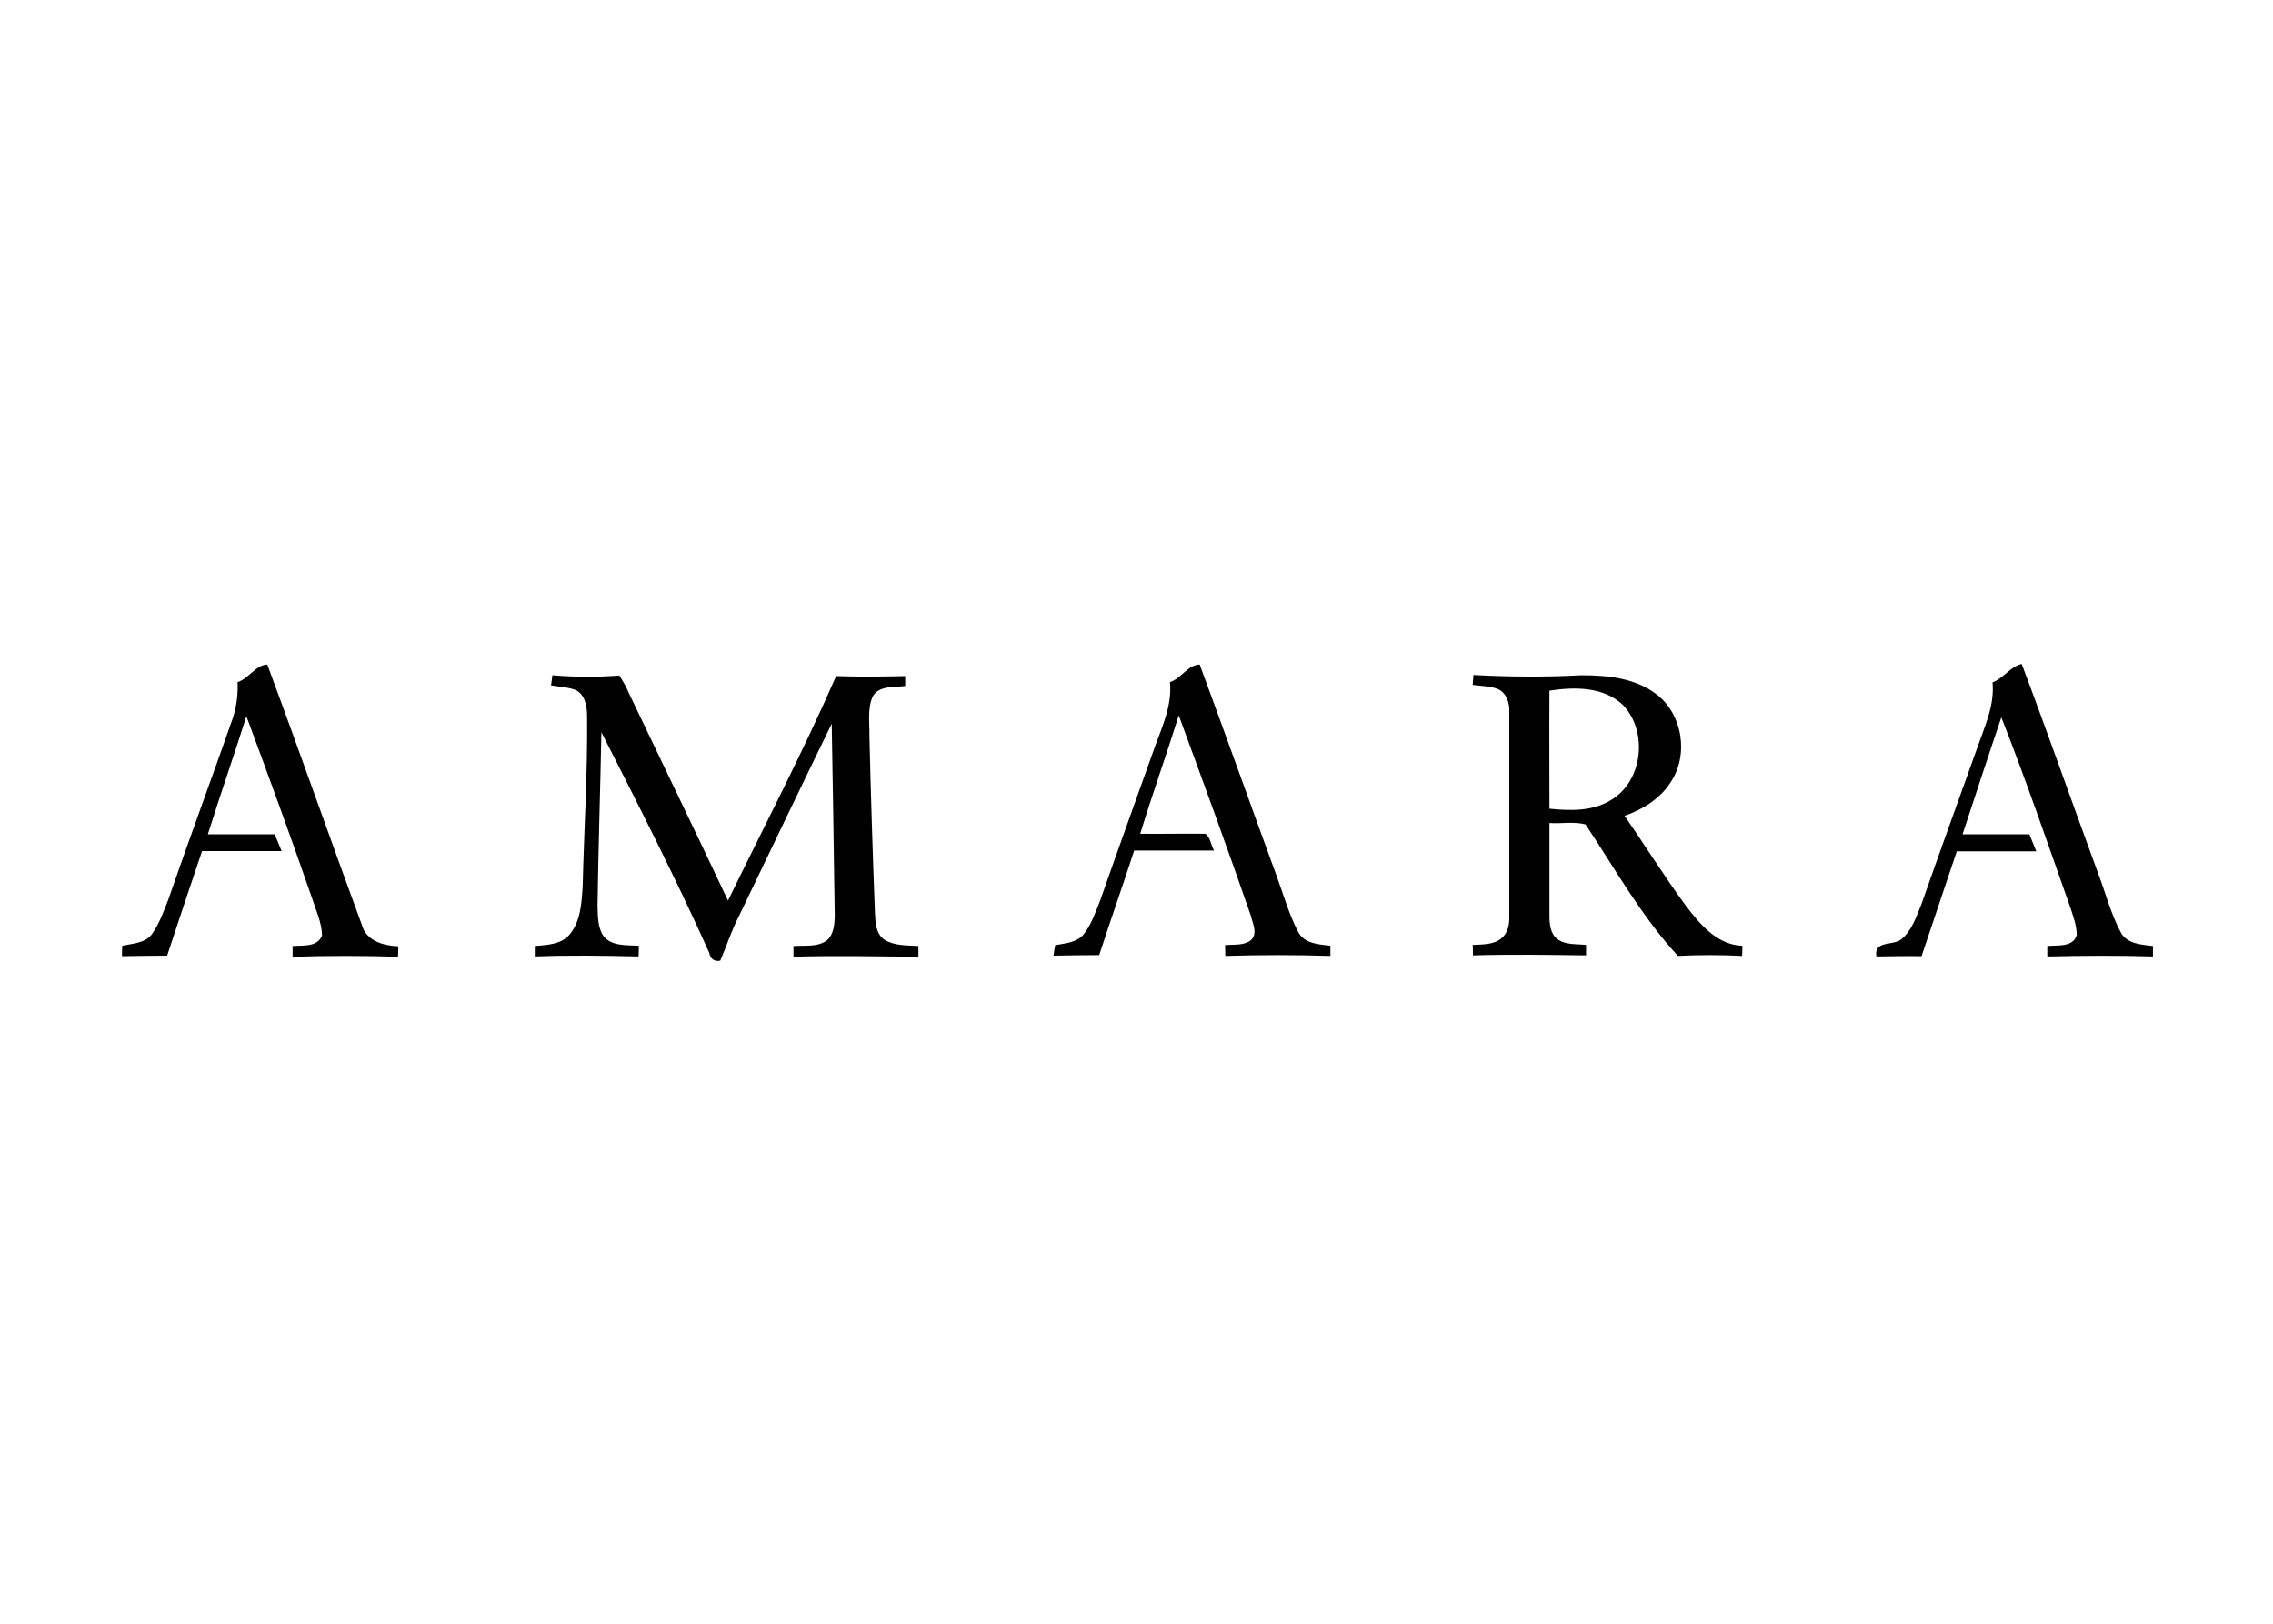
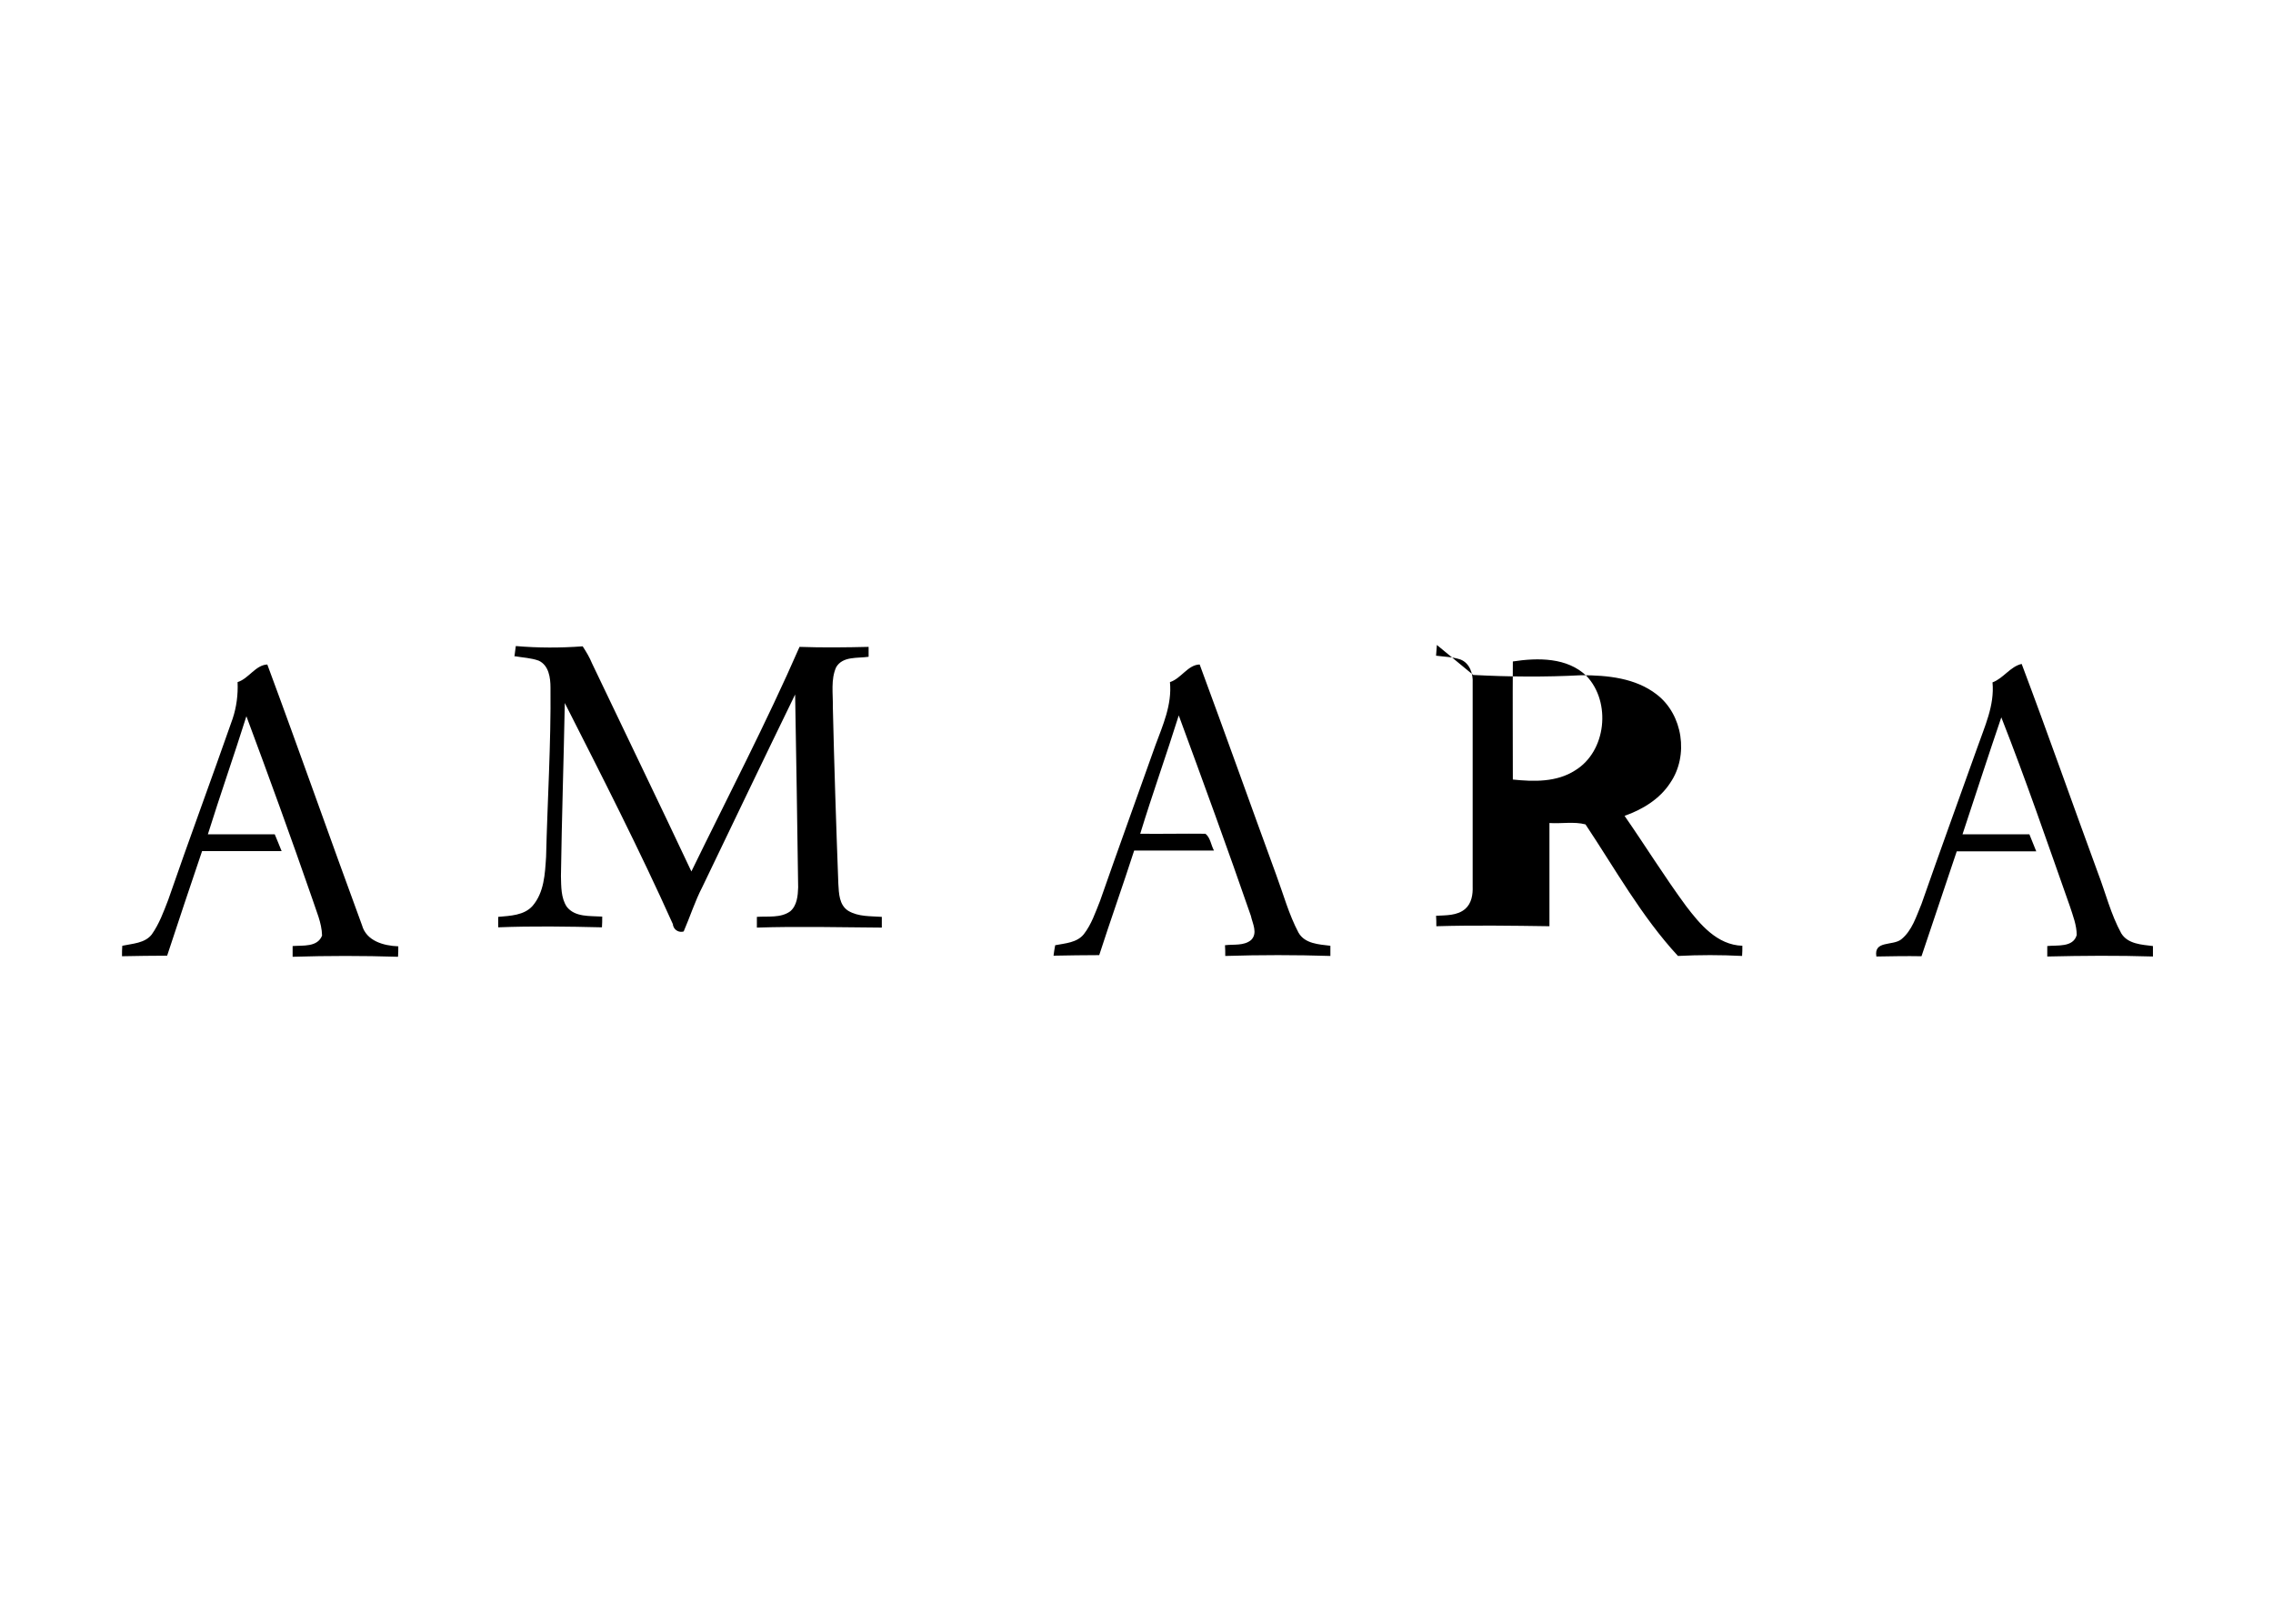
<svg xmlns="http://www.w3.org/2000/svg" clip-rule="evenodd" fill-rule="evenodd" stroke-linejoin="round" stroke-miterlimit="2" viewBox="0 0 560 400">
-   <path d="m159.5 257c4.1-1.3 6.5-6.2 10.8-6.4 11.7 31.5 22.8 63.2 34.4 94.7 1.6 5.8 7.9 7.5 13.2 7.7 0 .9 0 2.8-.1 3.8-12.8-.4-25.5-.4-38.3 0v-3.9c3.7-.3 9 .5 10.7-3.8-.1-4.7-2.2-9.1-3.6-13.5-7.7-22.2-15.7-44.2-23.9-66.2-4.5 14.3-9.5 28.5-14 42.9h24.3c.8 2 1.7 4 2.5 6.1h-28.9c-4.3 12.6-8.5 25.3-12.7 38-5.5 0-10.9.1-16.4.2 0-1 0-2.9.1-3.8 3.7-.8 8.2-.9 10.7-4.1 2.7-3.8 4.3-8.2 6-12.6 7.6-22 15.7-43.8 23.4-65.8 1.4-4.2 2-8.7 1.8-13.3m338.8 0c4.1-1.3 6.5-6.3 10.8-6.4 9.4 25.4 18.5 51 27.8 76.4 2.6 7 4.6 14.4 8.1 21 2.3 4.1 7.5 4.3 11.6 4.8v3.7c-12.7-.4-25.4-.4-38.2 0 0-1 0-2.9-.1-3.9 3.1-.4 6.9.3 9.5-1.9 2.5-2.5.5-6-.1-8.8-8.4-24.3-17.3-48.6-26.2-72.8-4.5 14.4-9.6 28.6-14 43 7.9.1 15.8-.1 23.7 0 1.8 1.4 2 4.1 3.1 6.1h-29c-4.1 12.7-8.6 25.3-12.7 38-5.5 0-11.1.1-16.6.2.1-.9.4-2.8.6-3.8 3.6-.7 7.9-.9 10.4-4 2.8-3.6 4.2-7.9 5.9-12.1 6.6-18.9 13.4-37.6 20.1-56.5 2.7-7.3 6.1-14.8 5.3-23m298.9.1c4-1.5 6.5-5.8 10.6-6.7 9.5 25.2 18.4 50.6 27.7 75.9 2.8 7.3 4.7 15.1 8.5 22 2.4 3.9 7.5 4.1 11.5 4.6v3.8c-12.8-.4-25.6-.3-38.4 0v-3.8c3.6-.4 9.4.6 10.7-4 0-3.6-1.4-7.1-2.5-10.5-8.1-22.9-16-46-24.9-68.6-4.8 14.1-9.4 28.3-14.1 42.5h24.3c.8 2.1 1.7 4.1 2.5 6.2h-28.9c-4.3 12.7-8.5 25.4-12.8 38.1-5.5-.1-10.9 0-16.4.1-1-5.9 5.9-3.8 9-6.2 4-3.2 5.5-8.4 7.4-12.9 6.6-18.9 13.5-37.8 20.2-56.6 2.7-7.8 6.4-15.5 5.6-23.9m-188.7-2.7c13.1.7 26.2.8 39.3.1 9.5 0 19.7 1 27.4 7 9.5 7.3 11.7 22.2 4.9 32.1-3.8 5.9-10.1 9.7-16.6 12 7.5 10.8 14.5 22.1 22.3 32.7 5.1 6.7 11.3 14.2 20.5 14.5 0 .9 0 2.8-.1 3.7-7.8-.4-15.5-.4-23.3 0-13.3-14.4-22.8-31.6-33.6-47.8-4.1-1.1-8.8-.2-13.1-.5v33.7c0 3 .3 6.5 2.9 8.5 3 2.2 6.9 1.7 10.4 2.1v3.8c-13.7-.2-27.4-.4-41.1 0 0-1 0-2.9-.1-3.8 3.6-.2 7.7 0 10.6-2.5 2.3-2 2.8-5.2 2.7-8.1v-74c.2-3.4-1.1-7.2-4.4-8.5-2.9-1-6-1-8.9-1.4.1-1.3.2-2.6.3-3.9m27.6 6c-.1 14.3 0 28.6 0 42.9 7.6.8 15.9 1 22.6-3.3 11.4-6.9 13.2-24.8 4.2-34.3-7-6.8-17.7-6.7-26.8-5.3m-362.8-1.8.5-3.8c8.1.7 16.2.7 24.3.1 1.3 2 2.5 4 3.4 6.2 12 25.2 24.2 50.3 36.1 75.6 13.2-27.1 27.2-53.9 39.3-81.6 8.4.3 16.8.2 25.1 0v3.6c-4 .6-9.4-.3-11.8 3.8-2 4.5-1.1 9.6-1.2 14.4.5 21.4 1.2 42.9 2 64.3.2 3.5.3 7.7 3.6 9.8 3.7 2.2 8.1 1.9 12.2 2.2v3.9c-15.1-.1-30.3-.5-45.4 0v-3.9c4-.3 8.6.5 12.1-2 2.5-2.1 2.8-5.7 2.9-8.7-.3-23.3-.7-46.7-1.1-70.1-11.3 23.2-22.5 46.6-33.7 69.9-2.7 5.2-4.5 10.9-6.8 16.2-1.6.5-3.3-.4-3.8-2-.1-.2-.1-.4-.1-.6-12.2-27.2-25.8-53.8-39.3-80.4-.4 21-1.1 41.9-1.4 62.9.1 3.8 0 7.9 2.1 11.1 3 3.9 8.5 3.3 12.9 3.6 0 1 0 2.9-.1 3.9-12.6-.3-25.1-.5-37.7 0v-3.8c4.3-.4 9.4-.5 12.5-4 4.2-4.9 4.5-11.6 4.9-17.8.5-20.5 1.8-41 1.6-61.5 0-3.6-.6-8.1-4.3-9.8-2.8-1-5.8-1.1-8.6-1.6" fill-rule="nonzero" transform="matrix(.678 0 0 .678 -49.607 -6.212)" />
+   <path d="m159.5 257c4.1-1.3 6.5-6.2 10.8-6.4 11.7 31.5 22.8 63.2 34.4 94.7 1.6 5.8 7.9 7.5 13.2 7.7 0 .9 0 2.8-.1 3.8-12.8-.4-25.5-.4-38.3 0v-3.9c3.7-.3 9 .5 10.7-3.8-.1-4.7-2.2-9.1-3.6-13.5-7.7-22.2-15.7-44.2-23.9-66.2-4.5 14.3-9.5 28.5-14 42.9h24.3c.8 2 1.7 4 2.5 6.1h-28.9c-4.3 12.6-8.5 25.3-12.7 38-5.5 0-10.9.1-16.4.2 0-1 0-2.9.1-3.8 3.7-.8 8.2-.9 10.7-4.1 2.7-3.8 4.3-8.2 6-12.6 7.6-22 15.7-43.8 23.4-65.8 1.4-4.2 2-8.7 1.8-13.3m338.8 0c4.1-1.3 6.5-6.3 10.8-6.4 9.4 25.4 18.5 51 27.8 76.4 2.6 7 4.6 14.4 8.1 21 2.3 4.1 7.5 4.3 11.6 4.8v3.7c-12.7-.4-25.4-.4-38.2 0 0-1 0-2.9-.1-3.9 3.1-.4 6.9.3 9.5-1.9 2.5-2.5.5-6-.1-8.8-8.4-24.3-17.3-48.6-26.2-72.8-4.5 14.4-9.6 28.6-14 43 7.9.1 15.8-.1 23.7 0 1.8 1.4 2 4.1 3.1 6.1h-29c-4.1 12.7-8.6 25.3-12.7 38-5.5 0-11.1.1-16.6.2.1-.9.4-2.8.6-3.8 3.6-.7 7.9-.9 10.4-4 2.8-3.6 4.2-7.9 5.9-12.1 6.6-18.9 13.4-37.6 20.1-56.5 2.7-7.3 6.1-14.8 5.3-23m298.9.1c4-1.5 6.5-5.8 10.6-6.7 9.5 25.2 18.4 50.6 27.7 75.9 2.8 7.3 4.7 15.1 8.5 22 2.4 3.9 7.5 4.1 11.5 4.6v3.8c-12.8-.4-25.6-.3-38.4 0v-3.8c3.6-.4 9.4.6 10.7-4 0-3.6-1.4-7.1-2.5-10.5-8.1-22.9-16-46-24.9-68.6-4.8 14.1-9.4 28.3-14.1 42.5h24.3c.8 2.1 1.7 4.1 2.5 6.2h-28.9c-4.3 12.7-8.5 25.4-12.8 38.1-5.5-.1-10.9 0-16.4.1-1-5.9 5.9-3.8 9-6.2 4-3.2 5.5-8.4 7.4-12.9 6.6-18.9 13.5-37.8 20.2-56.6 2.7-7.8 6.4-15.5 5.6-23.9m-188.7-2.7c13.1.7 26.2.8 39.3.1 9.5 0 19.7 1 27.4 7 9.5 7.3 11.7 22.2 4.9 32.1-3.8 5.9-10.1 9.7-16.6 12 7.5 10.8 14.5 22.1 22.3 32.7 5.1 6.7 11.3 14.2 20.5 14.5 0 .9 0 2.8-.1 3.7-7.8-.4-15.5-.4-23.3 0-13.3-14.4-22.8-31.6-33.6-47.8-4.1-1.1-8.8-.2-13.1-.5v33.7v3.8c-13.7-.2-27.4-.4-41.1 0 0-1 0-2.9-.1-3.8 3.6-.2 7.7 0 10.6-2.5 2.3-2 2.8-5.2 2.7-8.1v-74c.2-3.4-1.1-7.2-4.4-8.5-2.9-1-6-1-8.9-1.4.1-1.3.2-2.6.3-3.9m27.6 6c-.1 14.3 0 28.6 0 42.9 7.6.8 15.9 1 22.6-3.3 11.4-6.9 13.2-24.8 4.2-34.3-7-6.8-17.7-6.7-26.8-5.3m-362.8-1.8.5-3.8c8.1.7 16.2.7 24.3.1 1.3 2 2.5 4 3.4 6.2 12 25.2 24.2 50.3 36.1 75.6 13.2-27.1 27.2-53.9 39.3-81.6 8.4.3 16.8.2 25.1 0v3.6c-4 .6-9.4-.3-11.8 3.8-2 4.5-1.1 9.6-1.2 14.4.5 21.4 1.2 42.9 2 64.3.2 3.5.3 7.7 3.6 9.8 3.7 2.2 8.1 1.9 12.2 2.2v3.9c-15.1-.1-30.3-.5-45.4 0v-3.9c4-.3 8.6.5 12.1-2 2.5-2.1 2.8-5.7 2.9-8.7-.3-23.3-.7-46.7-1.1-70.1-11.3 23.2-22.5 46.6-33.7 69.9-2.7 5.2-4.5 10.9-6.8 16.2-1.6.5-3.3-.4-3.8-2-.1-.2-.1-.4-.1-.6-12.2-27.2-25.8-53.8-39.3-80.4-.4 21-1.1 41.9-1.4 62.9.1 3.8 0 7.9 2.1 11.1 3 3.9 8.5 3.3 12.9 3.6 0 1 0 2.9-.1 3.9-12.6-.3-25.1-.5-37.7 0v-3.8c4.3-.4 9.4-.5 12.5-4 4.2-4.9 4.5-11.6 4.9-17.8.5-20.5 1.8-41 1.6-61.5 0-3.6-.6-8.1-4.3-9.8-2.8-1-5.8-1.1-8.6-1.6" fill-rule="nonzero" transform="matrix(.678 0 0 .678 -49.607 -6.212)" />
</svg>